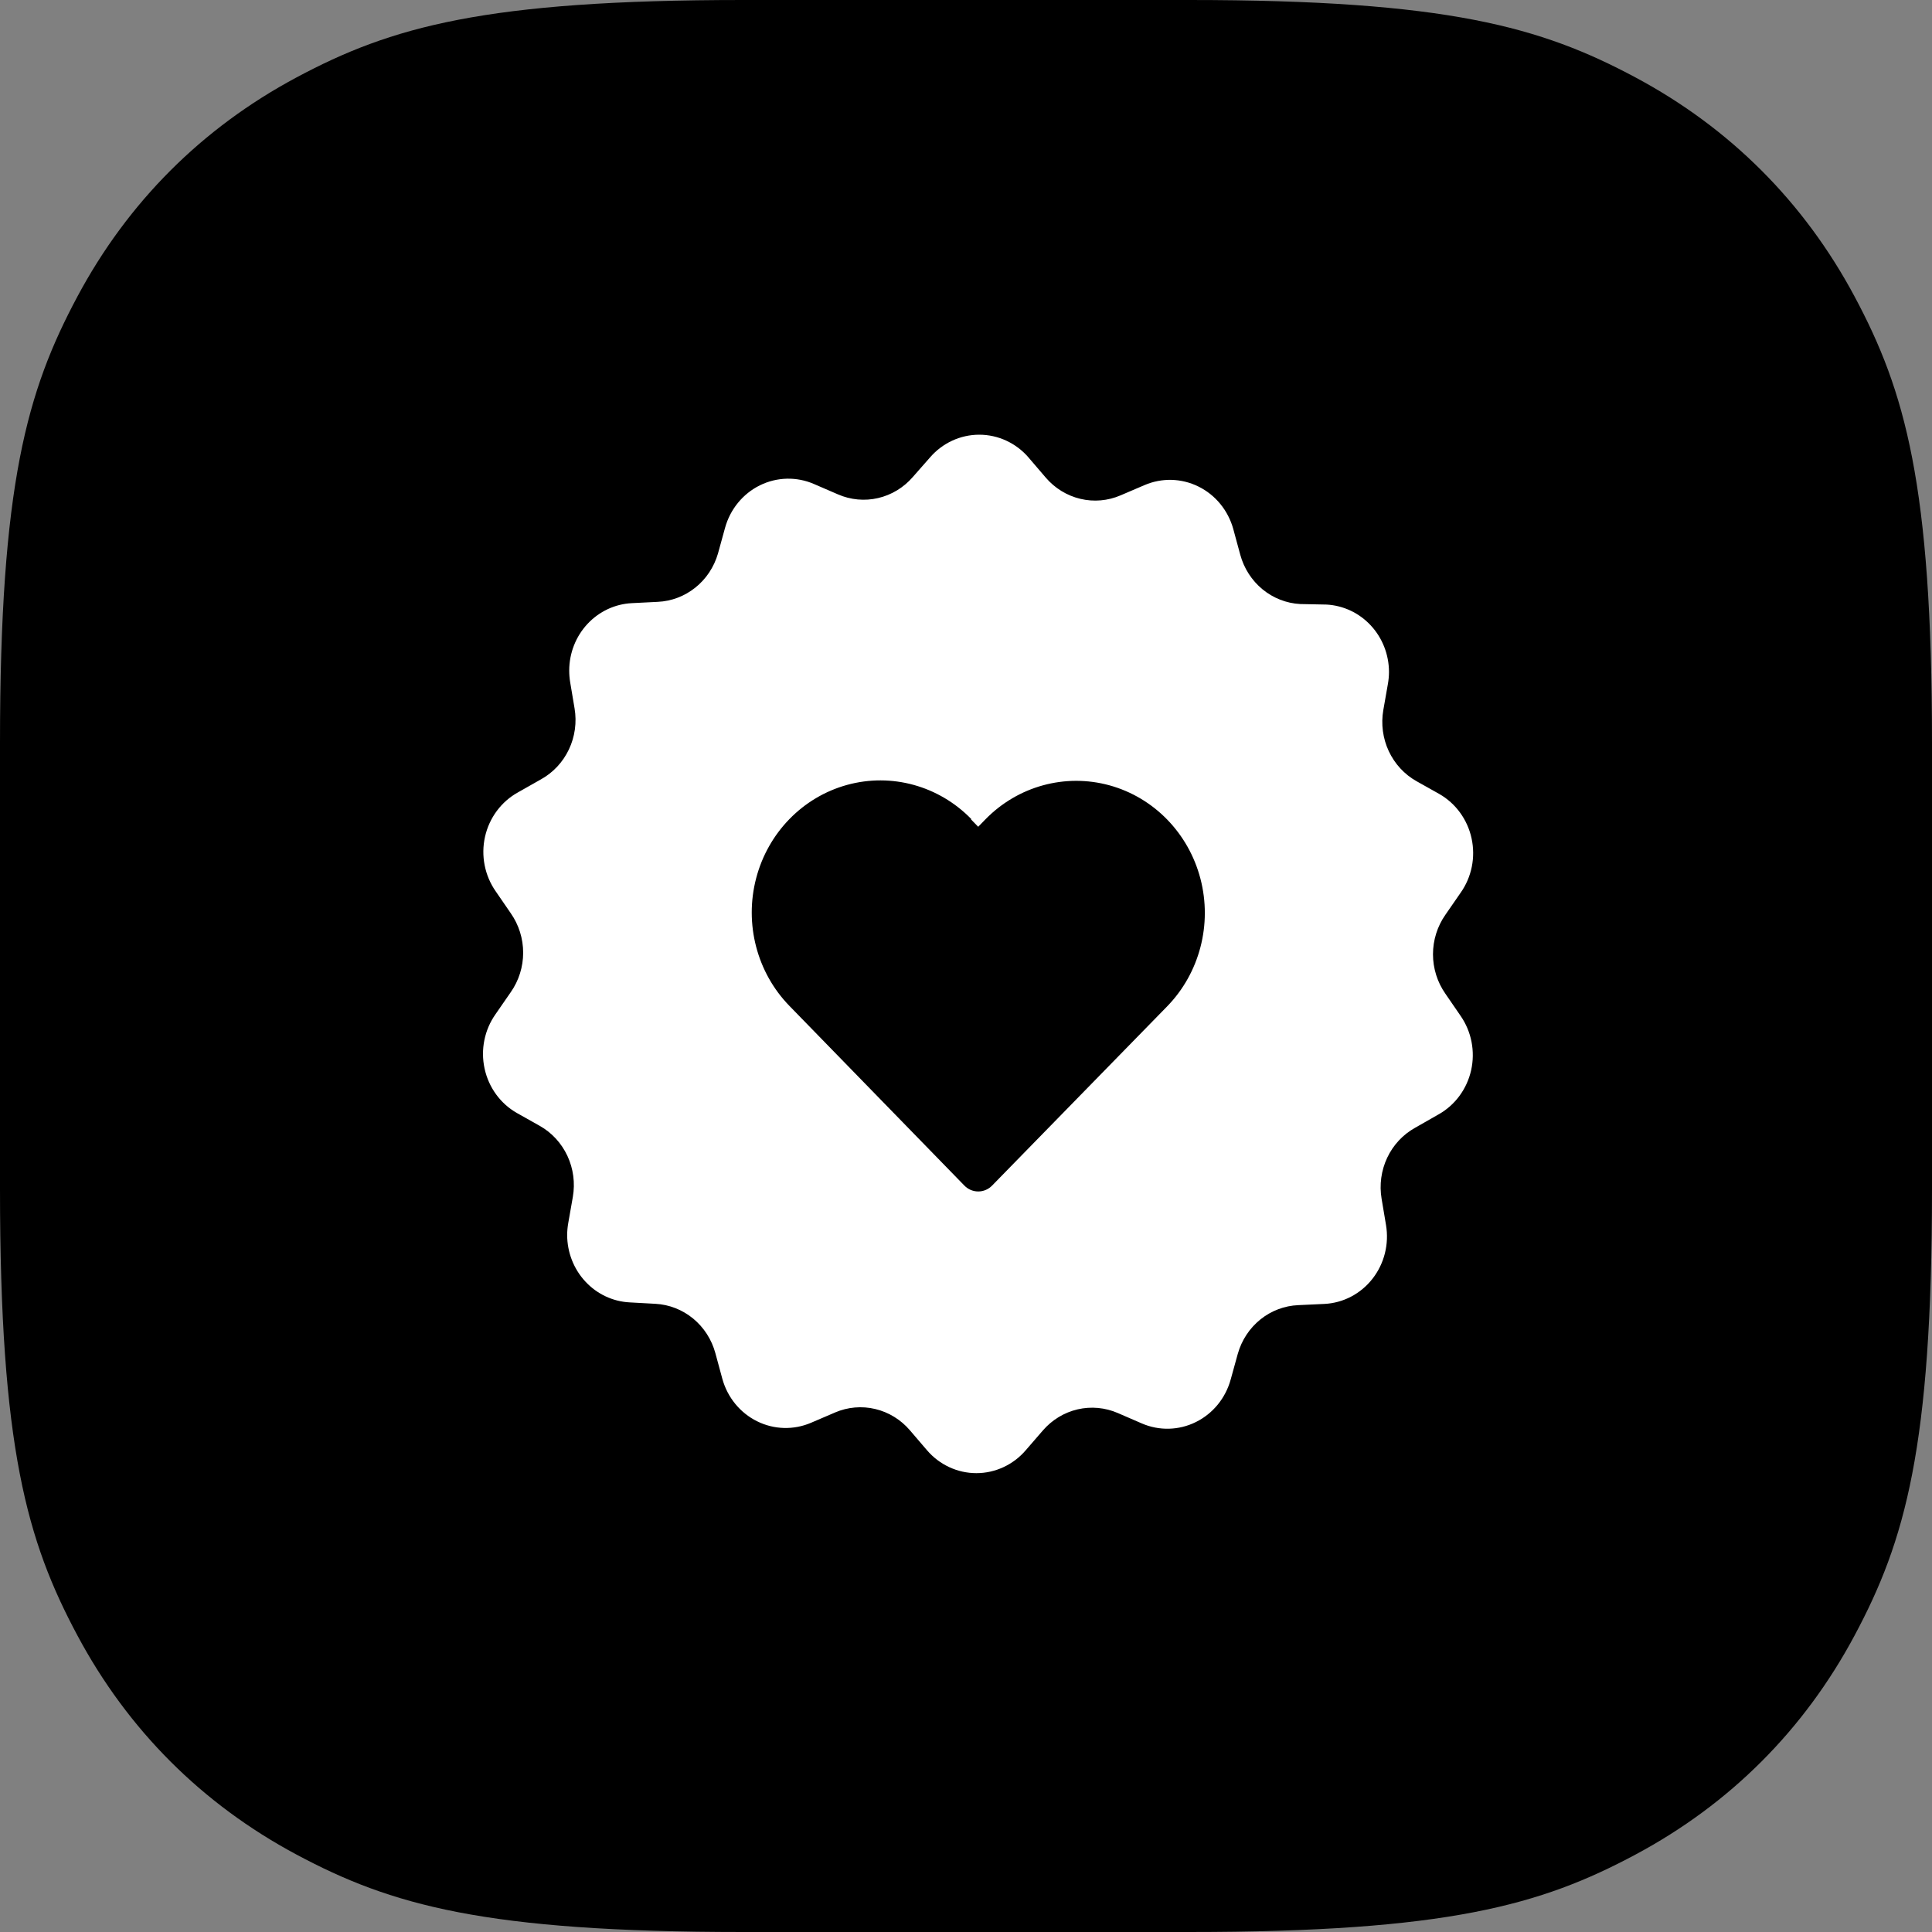
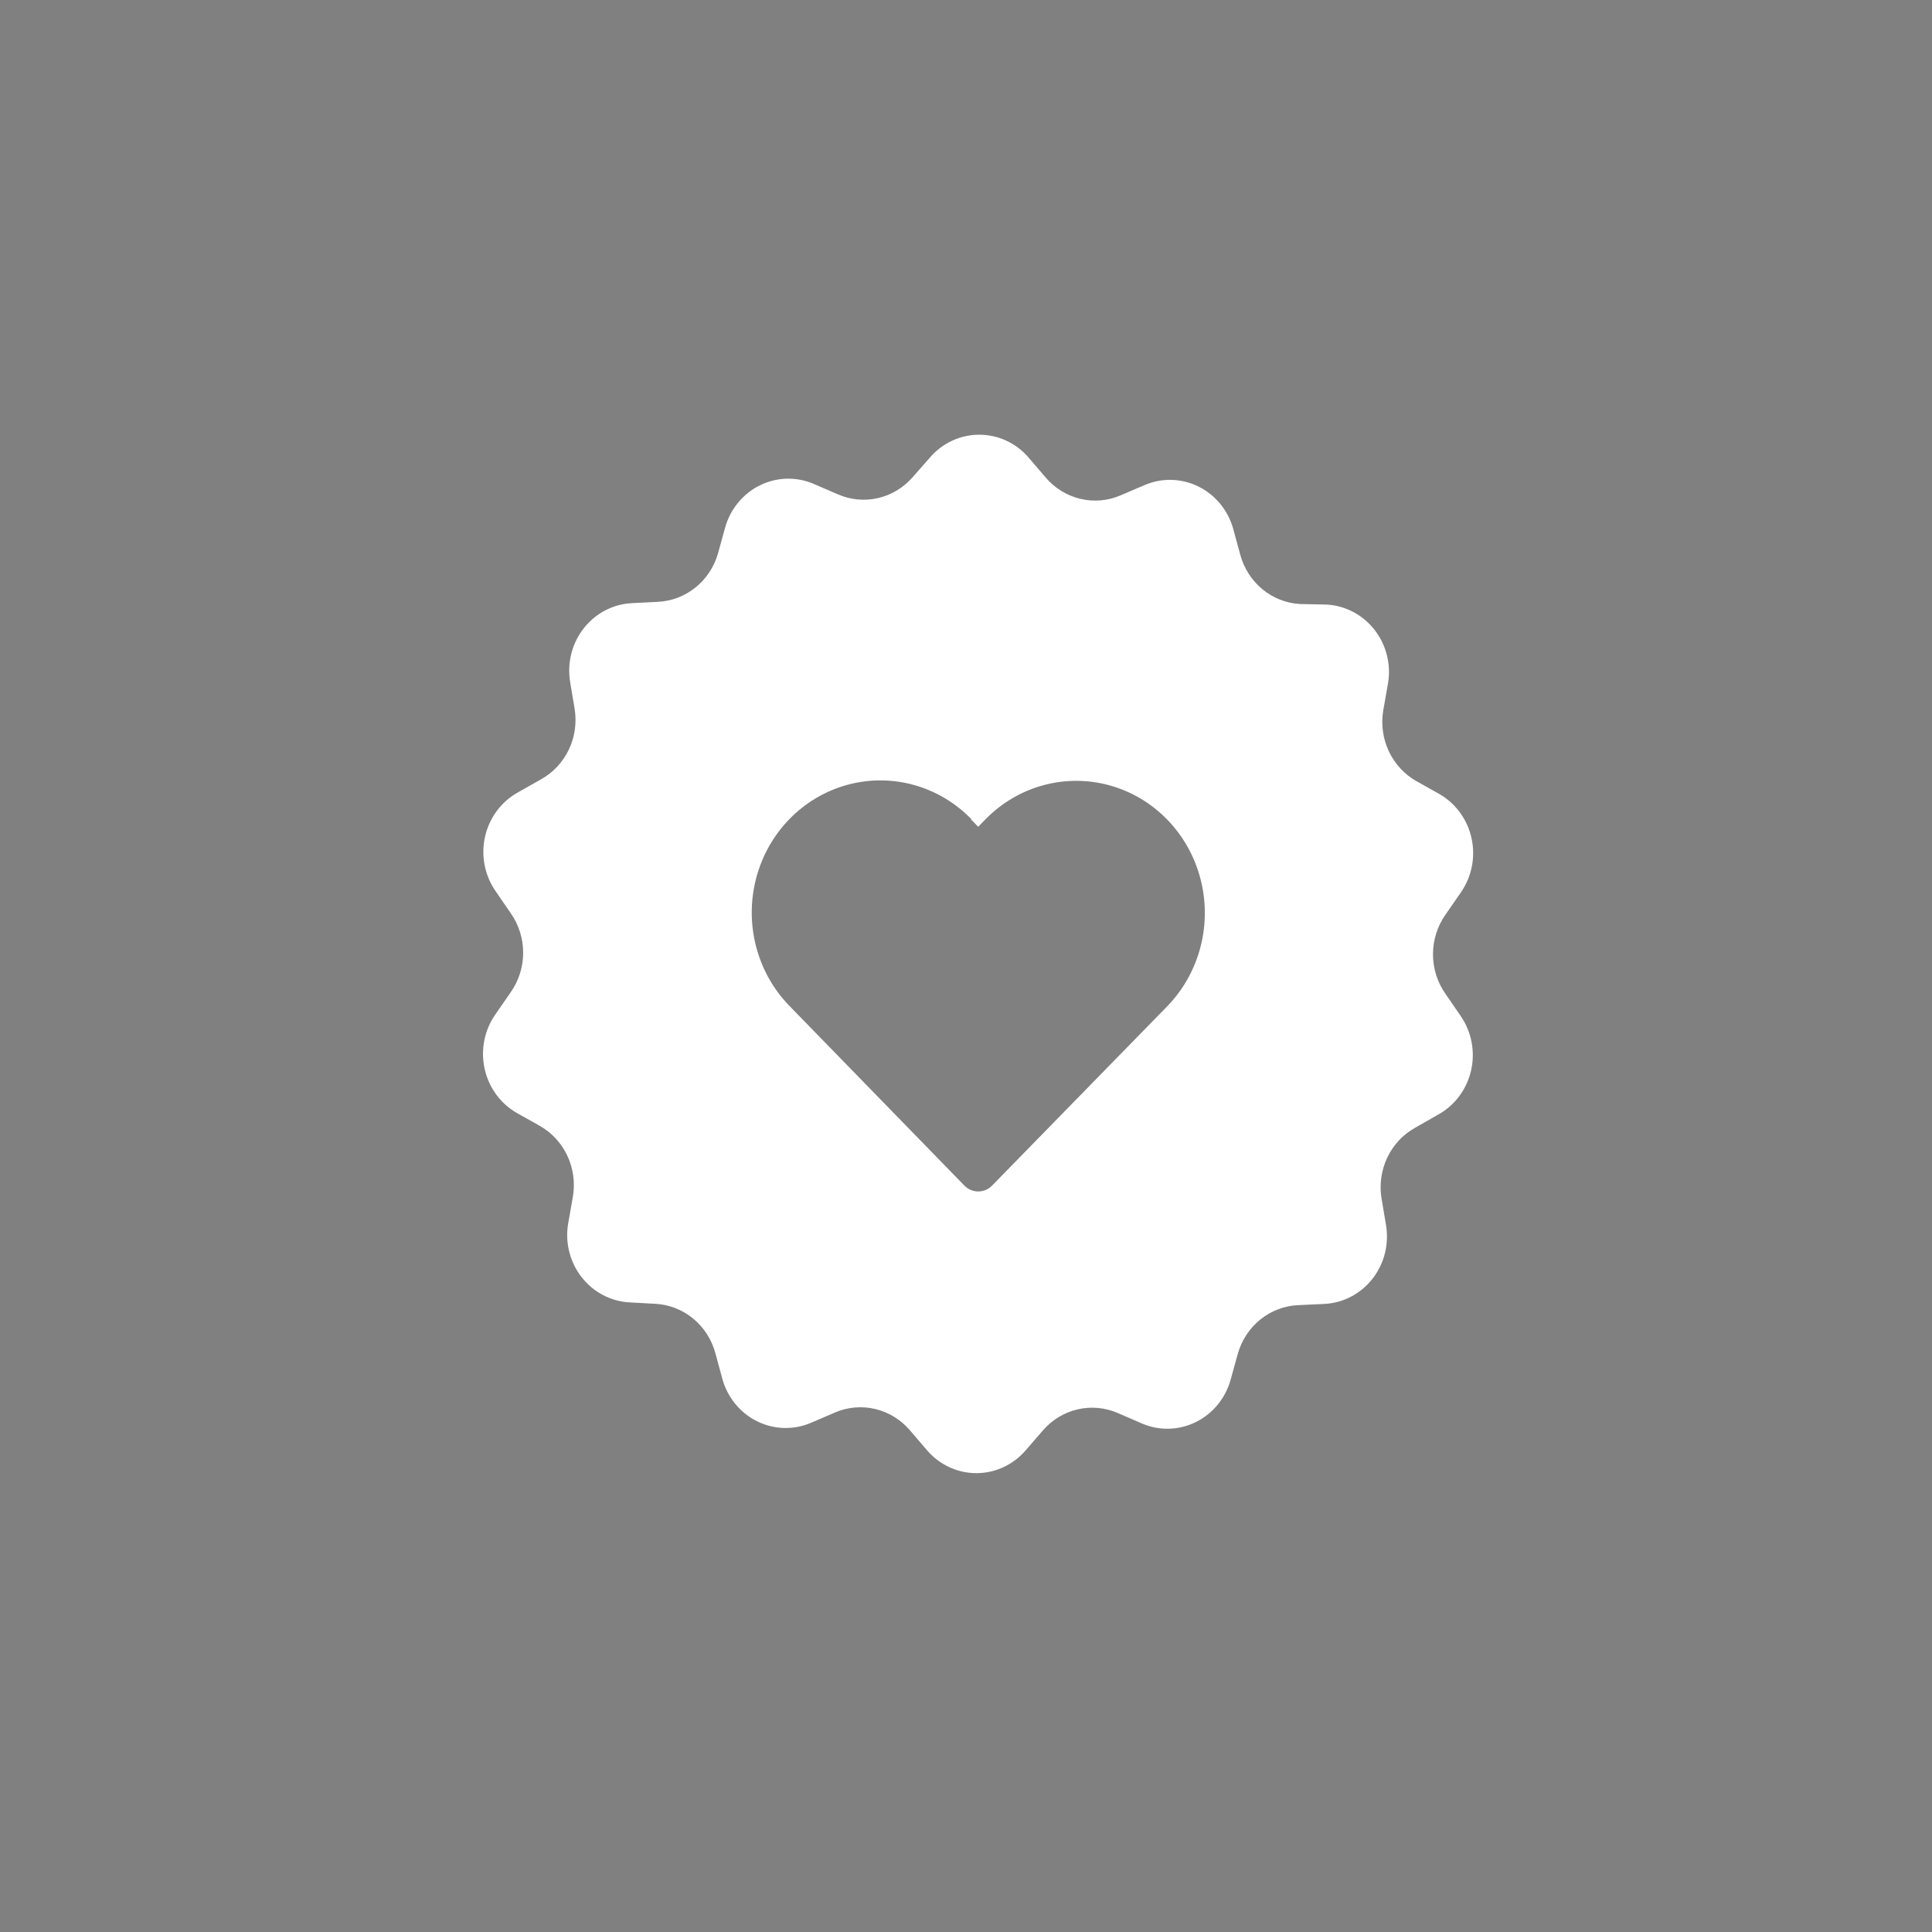
<svg xmlns="http://www.w3.org/2000/svg" width="80" height="80" viewBox="0 0 80 80" fill="none">
  <rect x="0" y="0" width="80" height="80" fill="#808080" stroke="none" />
-   <path fill-rule="evenodd" clip-rule="evenodd" d="M30.767 0L49.233 0C59.932 0 63.811 1.114 67.722 3.206C71.633 5.297 74.703 8.367 76.794 12.278C78.886 16.189 80 20.068 80 30.767V49.233C80 59.932 78.886 63.811 76.794 67.722C74.703 71.633 71.633 74.703 67.722 76.794C63.811 78.886 59.932 80 49.233 80H30.767C20.068 80 16.189 78.886 12.278 76.794C8.367 74.703 5.297 71.633 3.206 67.722C1.114 63.811 0 59.932 0 49.233L0 30.767C0 20.068 1.114 16.189 3.206 12.278C5.297 8.367 8.367 5.297 12.278 3.206C16.189 1.114 20.068 0 30.767 0Z" fill="black" />
  <path d="M34.696 20.47L33.708 20.043V20.043C32.987 19.729 32.169 19.749 31.464 20.097C30.758 20.446 30.233 21.089 30.021 21.863L29.729 22.923C29.567 23.48 29.241 23.972 28.794 24.33C28.348 24.688 27.804 24.895 27.238 24.921L26.166 24.975C25.467 25.009 24.808 25.317 24.325 25.837C23.841 26.356 23.571 27.046 23.57 27.765C23.57 27.926 23.583 28.088 23.609 28.247L23.791 29.33C23.889 29.908 23.808 30.502 23.559 31.029C23.31 31.556 22.906 31.99 22.404 32.269L21.447 32.811C20.757 33.193 20.261 33.861 20.084 34.645C19.908 35.428 20.069 36.252 20.525 36.906L21.15 37.816H21.15C21.483 38.292 21.663 38.864 21.663 39.45C21.663 40.036 21.483 40.608 21.15 41.083L20.521 41.993C20.061 42.642 19.895 43.463 20.065 44.246C20.234 45.03 20.723 45.701 21.407 46.089L22.346 46.617C22.847 46.898 23.248 47.334 23.495 47.862C23.741 48.39 23.82 48.984 23.72 49.561L23.53 50.644H23.53C23.501 50.807 23.486 50.974 23.485 51.14C23.487 51.856 23.755 52.544 24.236 53.063C24.716 53.582 25.372 53.892 26.069 53.929L27.141 53.988C27.711 54.019 28.257 54.233 28.702 54.599C29.147 54.966 29.469 55.467 29.622 56.031L29.91 57.092C30.122 57.863 30.646 58.504 31.35 58.852C32.053 59.201 32.868 59.222 33.588 58.912L34.576 58.489V58.488C35.103 58.262 35.686 58.211 36.242 58.344C36.799 58.476 37.301 58.785 37.678 59.226L38.387 60.054C38.904 60.655 39.648 61 40.429 61C41.211 61 41.955 60.655 42.472 60.054L43.185 59.23C43.564 58.792 44.067 58.487 44.623 58.358C45.18 58.229 45.762 58.283 46.287 58.511L47.275 58.939C47.996 59.253 48.813 59.233 49.518 58.884C50.224 58.536 50.749 57.893 50.961 57.119L51.254 56.059C51.413 55.495 51.741 54.997 52.191 54.635C52.641 54.273 53.191 54.066 53.762 54.043L54.834 53.993V53.993C55.615 53.956 56.343 53.577 56.832 52.95C57.322 52.324 57.525 51.512 57.391 50.721L57.209 49.638C57.111 49.061 57.193 48.466 57.441 47.939C57.69 47.411 58.094 46.978 58.596 46.699L59.553 46.153C60.243 45.771 60.739 45.103 60.916 44.319C61.092 43.535 60.931 42.711 60.475 42.057L59.85 41.147H59.85C59.517 40.671 59.337 40.1 59.337 39.514C59.337 38.927 59.517 38.356 59.85 37.88L60.479 36.97C60.939 36.321 61.105 35.501 60.935 34.717C60.766 33.934 60.277 33.263 59.593 32.874L58.654 32.347C58.153 32.066 57.752 31.63 57.505 31.102C57.259 30.574 57.18 29.979 57.28 29.403L57.47 28.32H57.47C57.499 28.156 57.514 27.99 57.515 27.824C57.513 27.108 57.245 26.419 56.764 25.901C56.284 25.382 55.628 25.072 54.931 25.034L53.837 25.012C53.267 24.981 52.721 24.767 52.276 24.401C51.831 24.034 51.509 23.533 51.356 22.969L51.068 21.909V21.908C50.855 21.137 50.331 20.495 49.628 20.148C48.925 19.799 48.11 19.778 47.39 20.088L46.402 20.511H46.402C45.875 20.738 45.292 20.789 44.736 20.656C44.179 20.524 43.677 20.215 43.3 19.774L42.591 18.946H42.592C42.074 18.344 41.33 18 40.549 18C39.767 18 39.023 18.344 38.506 18.946L37.797 19.752C37.419 20.19 36.915 20.495 36.359 20.624C35.803 20.753 35.221 20.699 34.696 20.47L34.696 20.47ZM40.208 33.93L40.505 34.235L40.797 33.935V33.935C42.142 32.553 44.104 32.014 45.942 32.519C47.78 33.025 49.215 34.499 49.708 36.387C50.2 38.275 49.675 40.289 48.33 41.671L41.081 49.092C40.928 49.249 40.722 49.336 40.507 49.336C40.291 49.336 40.085 49.249 39.933 49.092L32.688 41.652C31.343 40.271 30.817 38.256 31.31 36.369C31.802 34.481 33.238 33.007 35.076 32.501C36.914 31.995 38.875 32.535 40.221 33.917L40.208 33.93Z" fill="white" />
</svg>